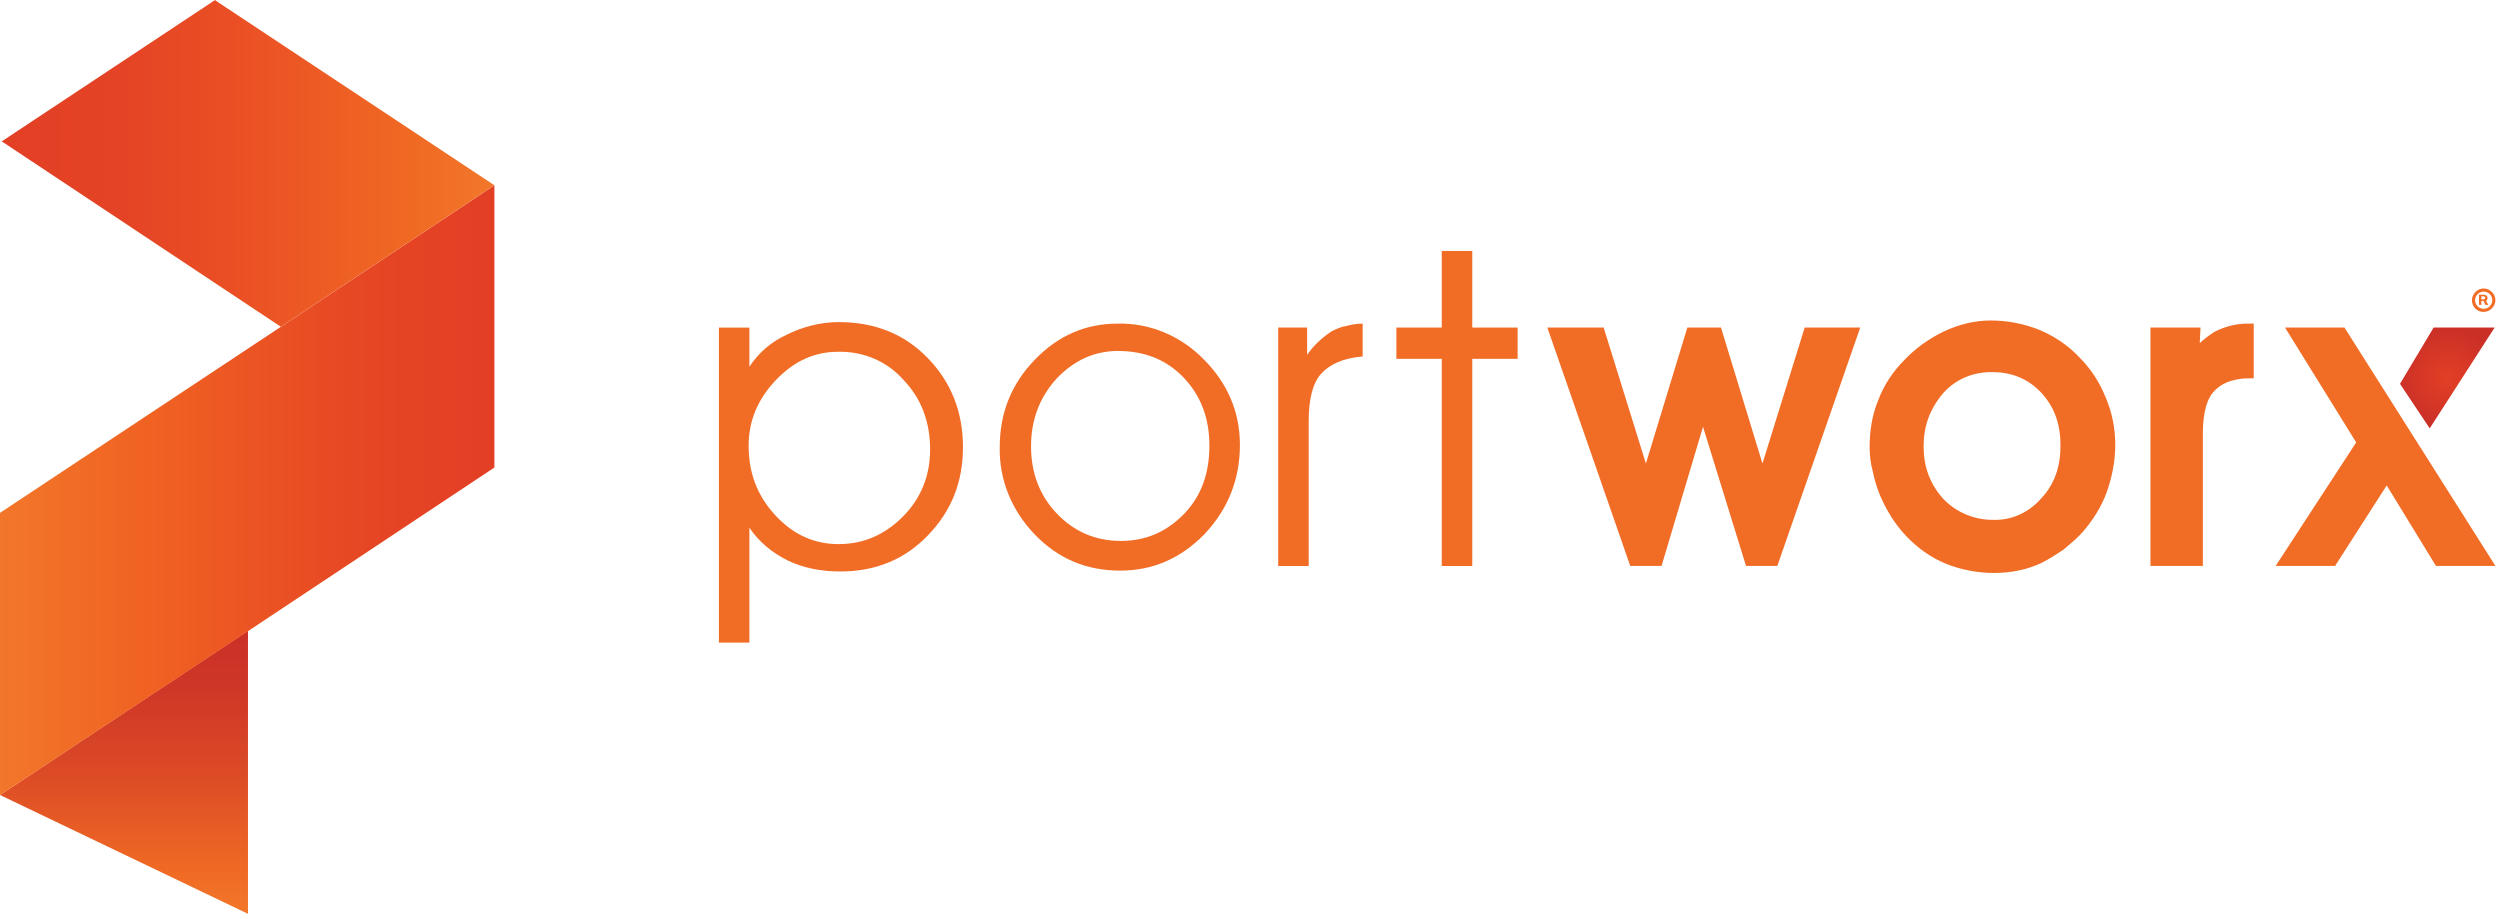
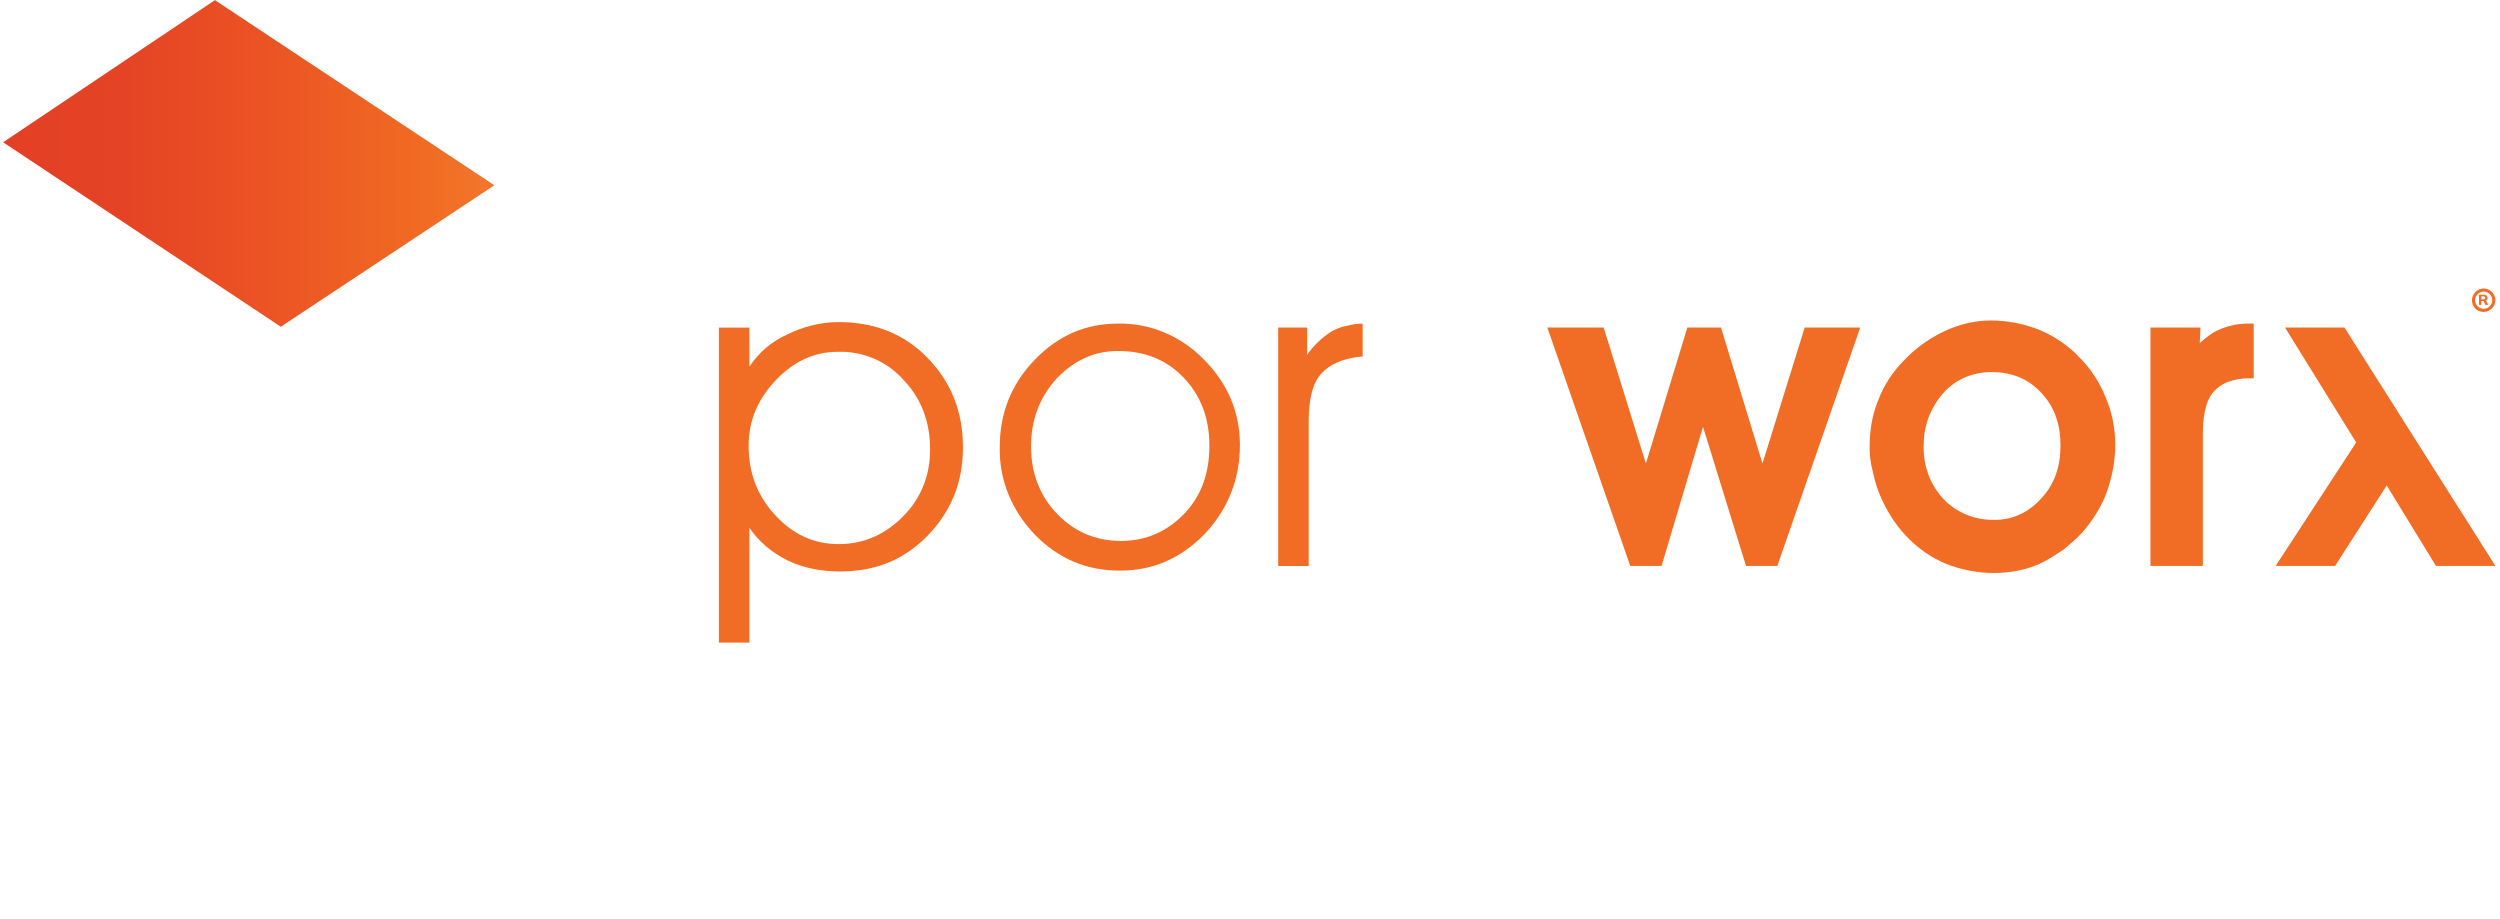
<svg xmlns="http://www.w3.org/2000/svg" width="291" height="107" viewBox="0 0 291 107" fill="none">
-   <path fill-rule="evenodd" clip-rule="evenodd" d="M28.865 106.369L0 92.538L28.865 73.43V106.369Z" fill="url(#paint0_linear_2750_4084)" />
-   <path fill-rule="evenodd" clip-rule="evenodd" d="M0 92.544L29.047 73.345L57.547 54.418L32.689 38.04L57.547 54.418V21.57L32.689 38.04L0 59.696V92.544Z" fill="url(#paint1_linear_2750_4084)" />
-   <path fill-rule="evenodd" clip-rule="evenodd" d="M32.687 38.035L57.545 21.565L25.129 0.091L25.038 0L0.18 16.47L0.362 16.561L32.687 38.035Z" fill="url(#paint2_linear_2750_4084)" />
-   <path fill-rule="evenodd" clip-rule="evenodd" d="M279.359 44.676L282.819 49.863L290.377 38.125H283.275L279.359 44.676Z" fill="url(#paint3_radial_2750_4084)" />
+   <path fill-rule="evenodd" clip-rule="evenodd" d="M32.687 38.035L57.545 21.565L25.129 0.091L25.038 0L0.362 16.561L32.687 38.035Z" fill="url(#paint2_linear_2750_4084)" />
  <path fill-rule="evenodd" clip-rule="evenodd" d="M83.68 38.129H87.231V42.679C88.323 41.041 89.78 39.767 91.602 38.948C93.423 38.038 95.517 37.492 97.611 37.492C101.8 37.492 105.26 38.857 107.992 41.678C110.723 44.499 112.089 47.956 112.089 52.051C112.089 56.145 110.723 59.512 107.992 62.333C105.26 65.154 101.891 66.519 97.793 66.519C95.699 66.519 93.605 66.155 91.693 65.245C89.871 64.335 88.323 63.061 87.231 61.423V74.799H83.68V38.129ZM87.14 51.869C87.14 55.054 88.141 57.692 90.236 59.967C92.33 62.242 94.788 63.334 97.611 63.334C100.525 63.334 102.984 62.242 105.078 60.149C107.172 58.056 108.265 55.418 108.265 52.324C108.265 49.139 107.263 46.409 105.169 44.226C103.257 42.042 100.434 40.859 97.52 40.95C94.788 40.95 92.421 42.042 90.327 44.226C88.233 46.409 87.14 48.957 87.14 51.869Z" fill="#F16C25" />
  <path fill-rule="evenodd" clip-rule="evenodd" d="M120.013 51.954C120.013 55.047 121.015 57.686 123.018 59.779C125.022 61.872 127.48 62.964 130.485 62.964C133.399 62.964 135.857 61.872 137.86 59.779C139.864 57.686 140.774 55.047 140.774 51.863C140.774 48.678 139.773 46.039 137.769 43.946C135.766 41.853 133.217 40.853 130.121 40.853C127.389 40.853 125.022 41.944 123.018 44.037C121.015 46.221 120.013 48.86 120.013 51.954ZM116.371 52.045C116.371 48.041 117.737 44.674 120.469 41.853C123.2 39.033 126.387 37.668 130.121 37.668C133.854 37.577 137.496 39.124 140.137 41.853C142.869 44.583 144.325 47.95 144.325 51.772C144.325 55.775 142.96 59.233 140.228 62.145C137.496 64.965 134.218 66.421 130.394 66.421C126.478 66.421 123.2 65.056 120.469 62.236C117.737 59.415 116.28 55.775 116.371 52.045Z" fill="#F16C25" />
  <path fill-rule="evenodd" clip-rule="evenodd" d="M152.332 65.879H148.781V38.127H152.15V41.312C152.879 40.22 153.88 39.31 154.973 38.582C155.519 38.309 156.066 38.036 156.703 37.945C157.341 37.763 157.978 37.672 158.615 37.672V41.493C156.339 41.675 154.791 42.403 153.789 43.495C152.788 44.587 152.332 46.498 152.332 49.046V65.879Z" fill="#F16C25" />
-   <path fill-rule="evenodd" clip-rule="evenodd" d="M167.82 65.881V41.768H162.539V38.128H167.82V29.211H171.372V38.128H176.653V41.768H171.372V65.881H167.82Z" fill="#F16C25" />
  <path fill-rule="evenodd" clip-rule="evenodd" d="M198.23 49.68L193.404 65.876H189.761L180.109 38.124H186.665L191.582 53.956L196.408 38.124H200.324L205.15 53.956L210.067 38.124H216.532L206.88 65.876H203.238L198.23 49.68ZM217.624 52.045C217.624 50.225 217.898 48.315 218.626 46.586C219.263 44.857 220.356 43.219 221.631 41.945C222.906 40.58 224.545 39.398 226.275 38.579C228.005 37.76 229.826 37.305 231.738 37.305C233.65 37.305 235.563 37.669 237.384 38.397C239.114 39.124 240.753 40.216 242.028 41.581C243.393 42.946 244.395 44.493 245.123 46.313C245.852 48.042 246.216 49.862 246.216 51.772C246.216 53.683 245.852 55.503 245.214 57.323C244.577 59.052 243.575 60.599 242.392 61.964C241.754 62.691 240.935 63.328 240.206 63.965C239.387 64.511 238.567 65.057 237.657 65.512C235.927 66.331 234.015 66.695 232.102 66.695C230.19 66.695 228.278 66.331 226.457 65.603C224.727 64.875 223.179 63.783 221.813 62.327C220.538 60.963 219.537 59.325 218.808 57.596C218.444 56.686 218.171 55.776 217.989 54.866C217.716 53.865 217.624 52.955 217.624 52.045ZM223.907 51.954C223.907 54.32 224.636 56.322 226.184 58.051C227.641 59.598 229.735 60.508 231.92 60.508C234.106 60.599 236.109 59.689 237.566 58.051C239.205 56.322 239.842 54.229 239.842 51.863C239.842 49.498 239.205 47.405 237.566 45.676C236.018 44.038 234.106 43.31 231.829 43.31C229.644 43.31 227.641 44.129 226.184 45.767C224.636 47.587 223.907 49.589 223.907 51.954ZM256.05 39.944C256.505 39.489 257.143 39.033 257.689 38.67C258.873 38.033 260.239 37.669 261.605 37.669H262.333V44.038H261.605C260.785 44.038 259.966 44.22 259.237 44.493C258.6 44.766 258.053 45.13 257.598 45.676C256.596 46.859 256.414 48.952 256.414 50.498V65.876H250.314V38.124H256.141L256.05 39.944ZM277.813 56.504L271.803 65.876H264.883L274.261 51.499L265.975 38.124H272.895L290.469 65.876H283.549L277.813 56.504Z" fill="#F16C25" />
  <path d="M287.734 34.943C287.734 34.215 288.372 33.578 289.1 33.578C289.829 33.578 290.466 34.215 290.466 34.943C290.466 35.671 289.829 36.308 289.1 36.308C288.281 36.308 287.734 35.671 287.734 34.943ZM290.102 34.943C290.102 34.397 289.647 33.942 289.1 33.942C288.554 33.942 288.099 34.397 288.099 34.943C288.099 35.489 288.554 35.944 289.1 35.944C289.647 35.944 290.102 35.489 290.102 34.943ZM288.554 34.306H289.191C289.373 34.306 289.555 34.488 289.555 34.67C289.555 34.852 289.464 34.943 289.373 35.034L289.647 35.489H289.282L289.1 35.034H288.827V35.489H288.554V34.306ZM289.1 34.852C289.191 34.852 289.282 34.761 289.282 34.67C289.282 34.579 289.191 34.488 289.1 34.488H288.827V34.852H289.1Z" fill="#F16C25" />
  <defs>
    <linearGradient id="paint0_linear_2750_4084" x1="14.416" y1="106.368" x2="14.416" y2="73.459" gradientUnits="userSpaceOnUse">
      <stop stop-color="#F2772A" />
      <stop offset="0.15" stop-color="#F06A24" />
      <stop offset="0.5" stop-color="#DC4A26" />
      <stop offset="0.8" stop-color="#CE3727" />
      <stop offset="1" stop-color="#CB3027" />
    </linearGradient>
    <linearGradient id="paint1_linear_2750_4084" x1="-0.008" y1="57.058" x2="55.559" y2="57.058" gradientUnits="userSpaceOnUse">
      <stop stop-color="#F2772A" />
      <stop offset="0.32" stop-color="#F06122" />
      <stop offset="0.75" stop-color="#E64724" />
      <stop offset="1" stop-color="#E33F25" />
    </linearGradient>
    <linearGradient id="paint2_linear_2750_4084" x1="0.217" y1="19.011" x2="57.539" y2="19.011" gradientUnits="userSpaceOnUse">
      <stop stop-color="#E33F25" />
      <stop offset="0.24" stop-color="#E44325" />
      <stop offset="0.52" stop-color="#EB5224" />
      <stop offset="0.83" stop-color="#F06923" />
      <stop offset="1" stop-color="#F2772A" />
    </linearGradient>
    <radialGradient id="paint3_radial_2750_4084" cx="0" cy="0" r="1" gradientUnits="userSpaceOnUse" gradientTransform="translate(284.896 44.006) scale(5.682 5.678)">
      <stop stop-color="#E33F25" />
      <stop offset="1" stop-color="#CB3027" />
    </radialGradient>
  </defs>
</svg>